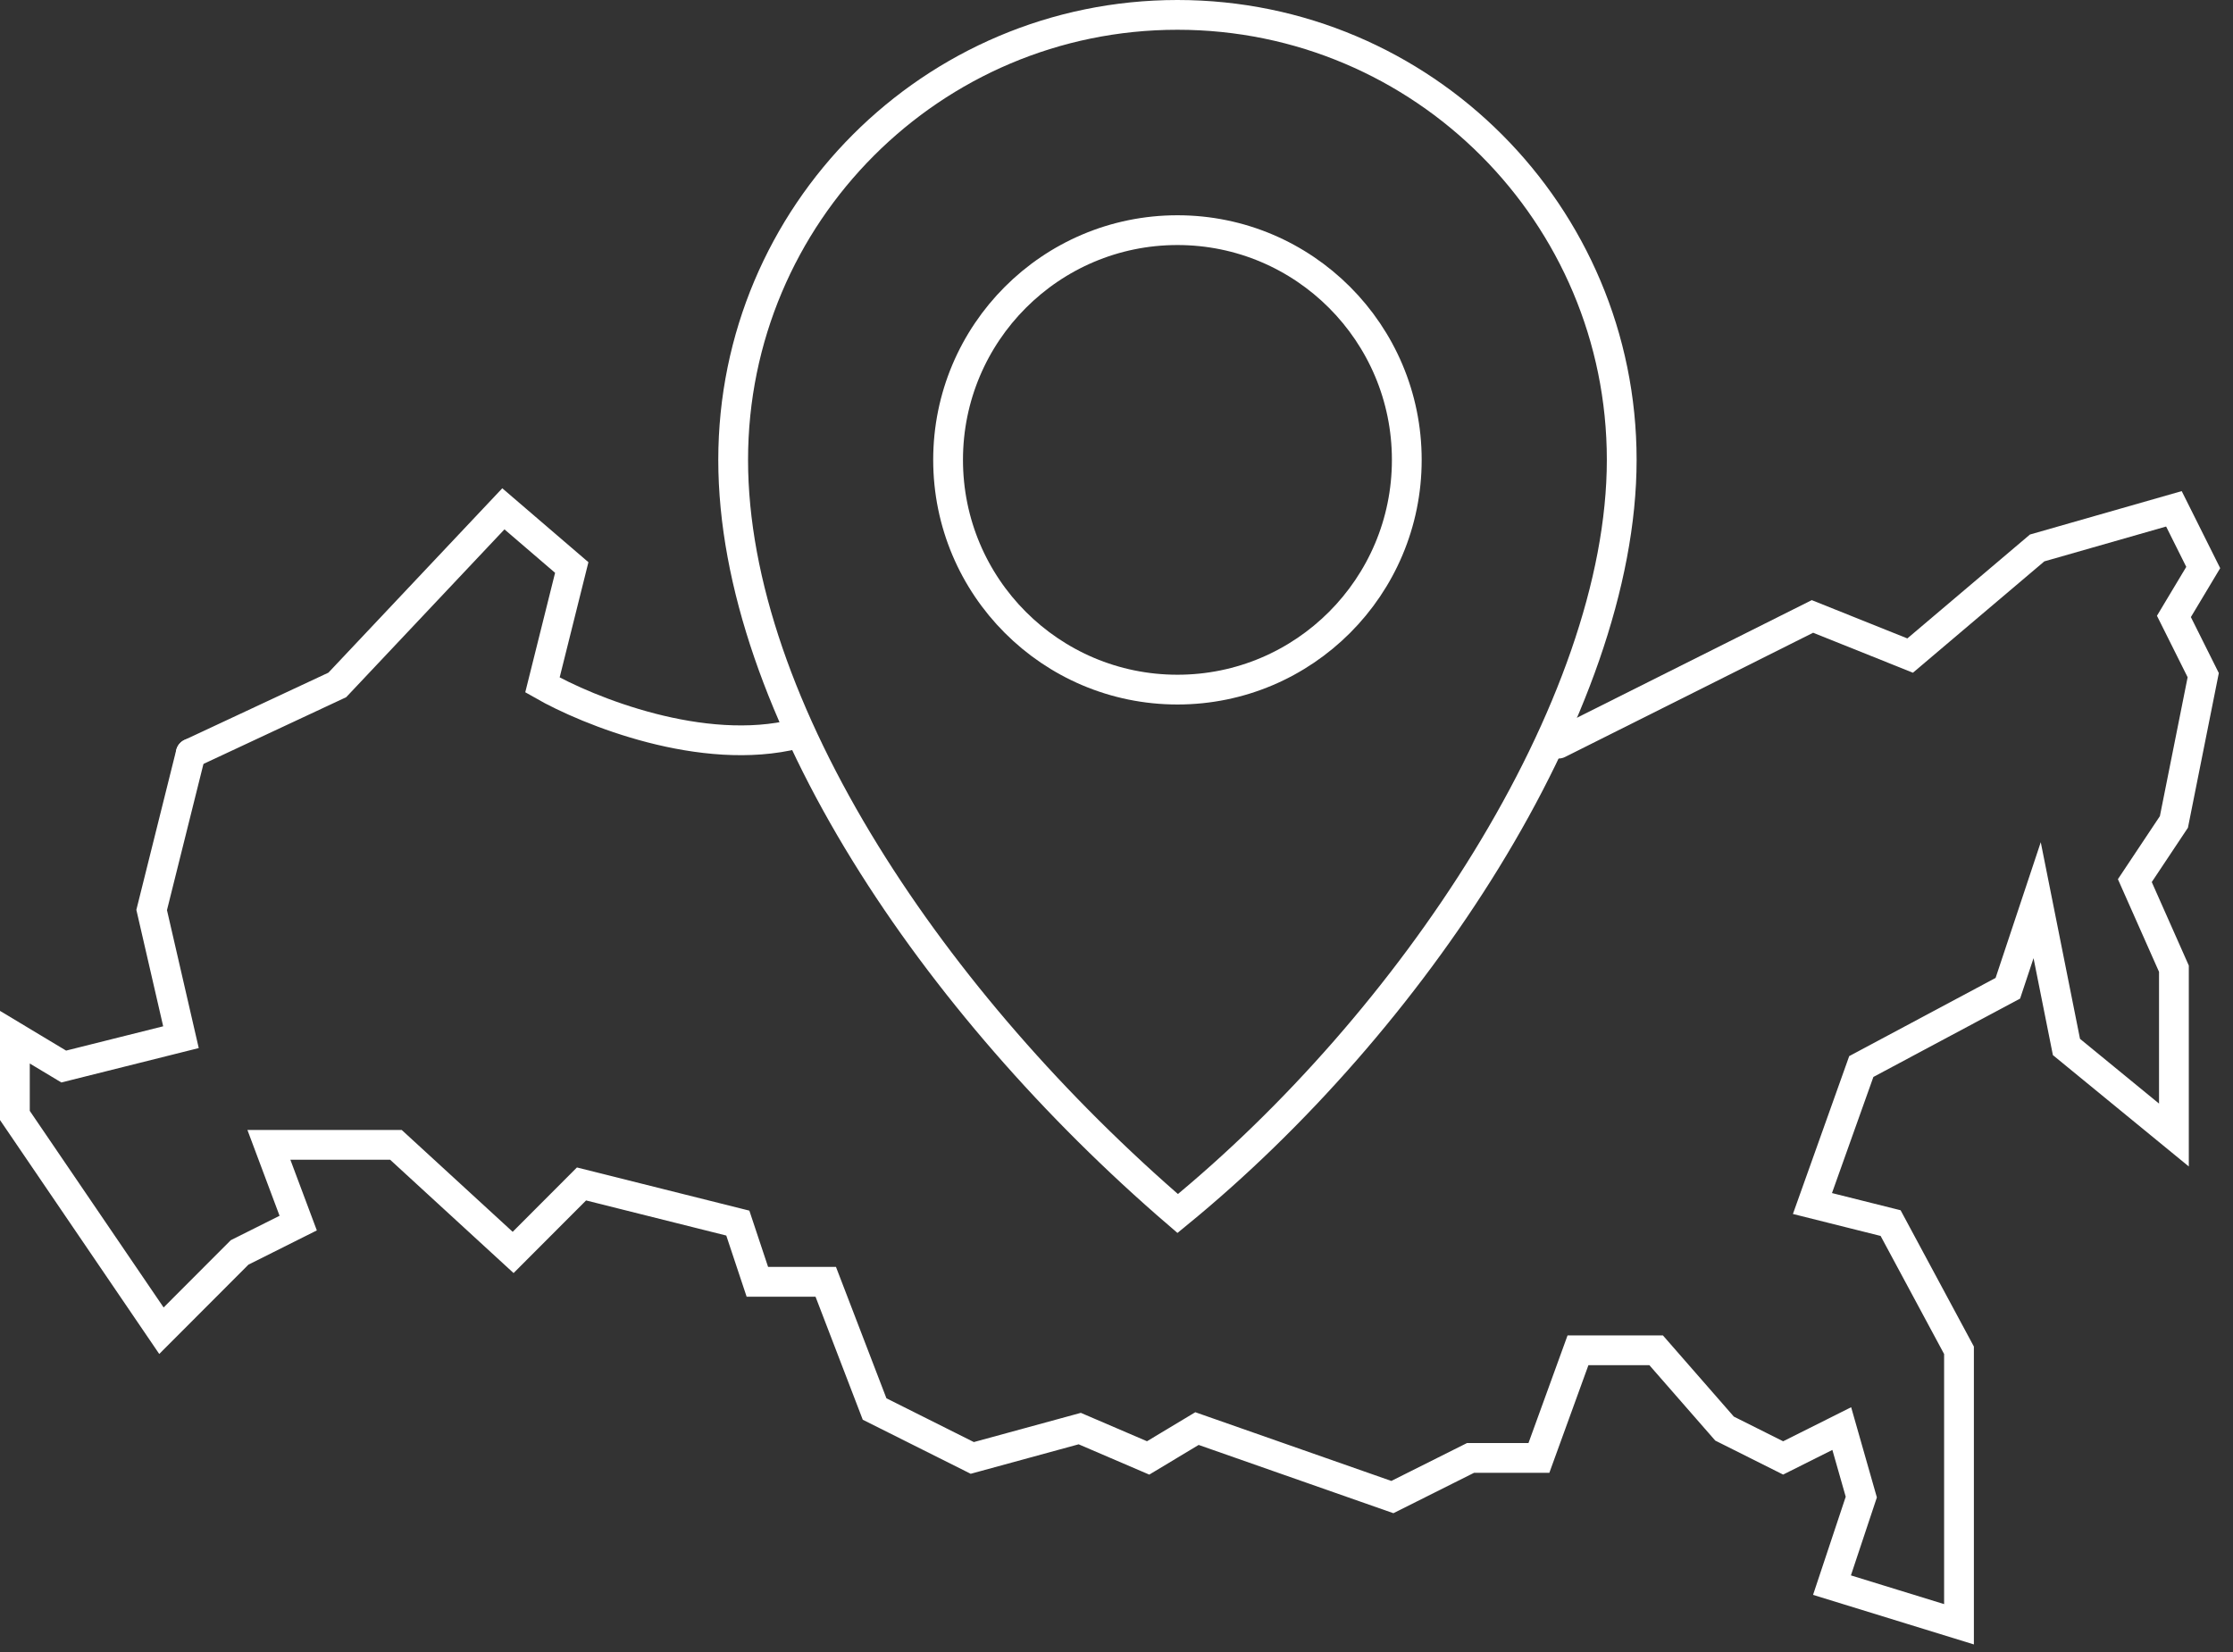
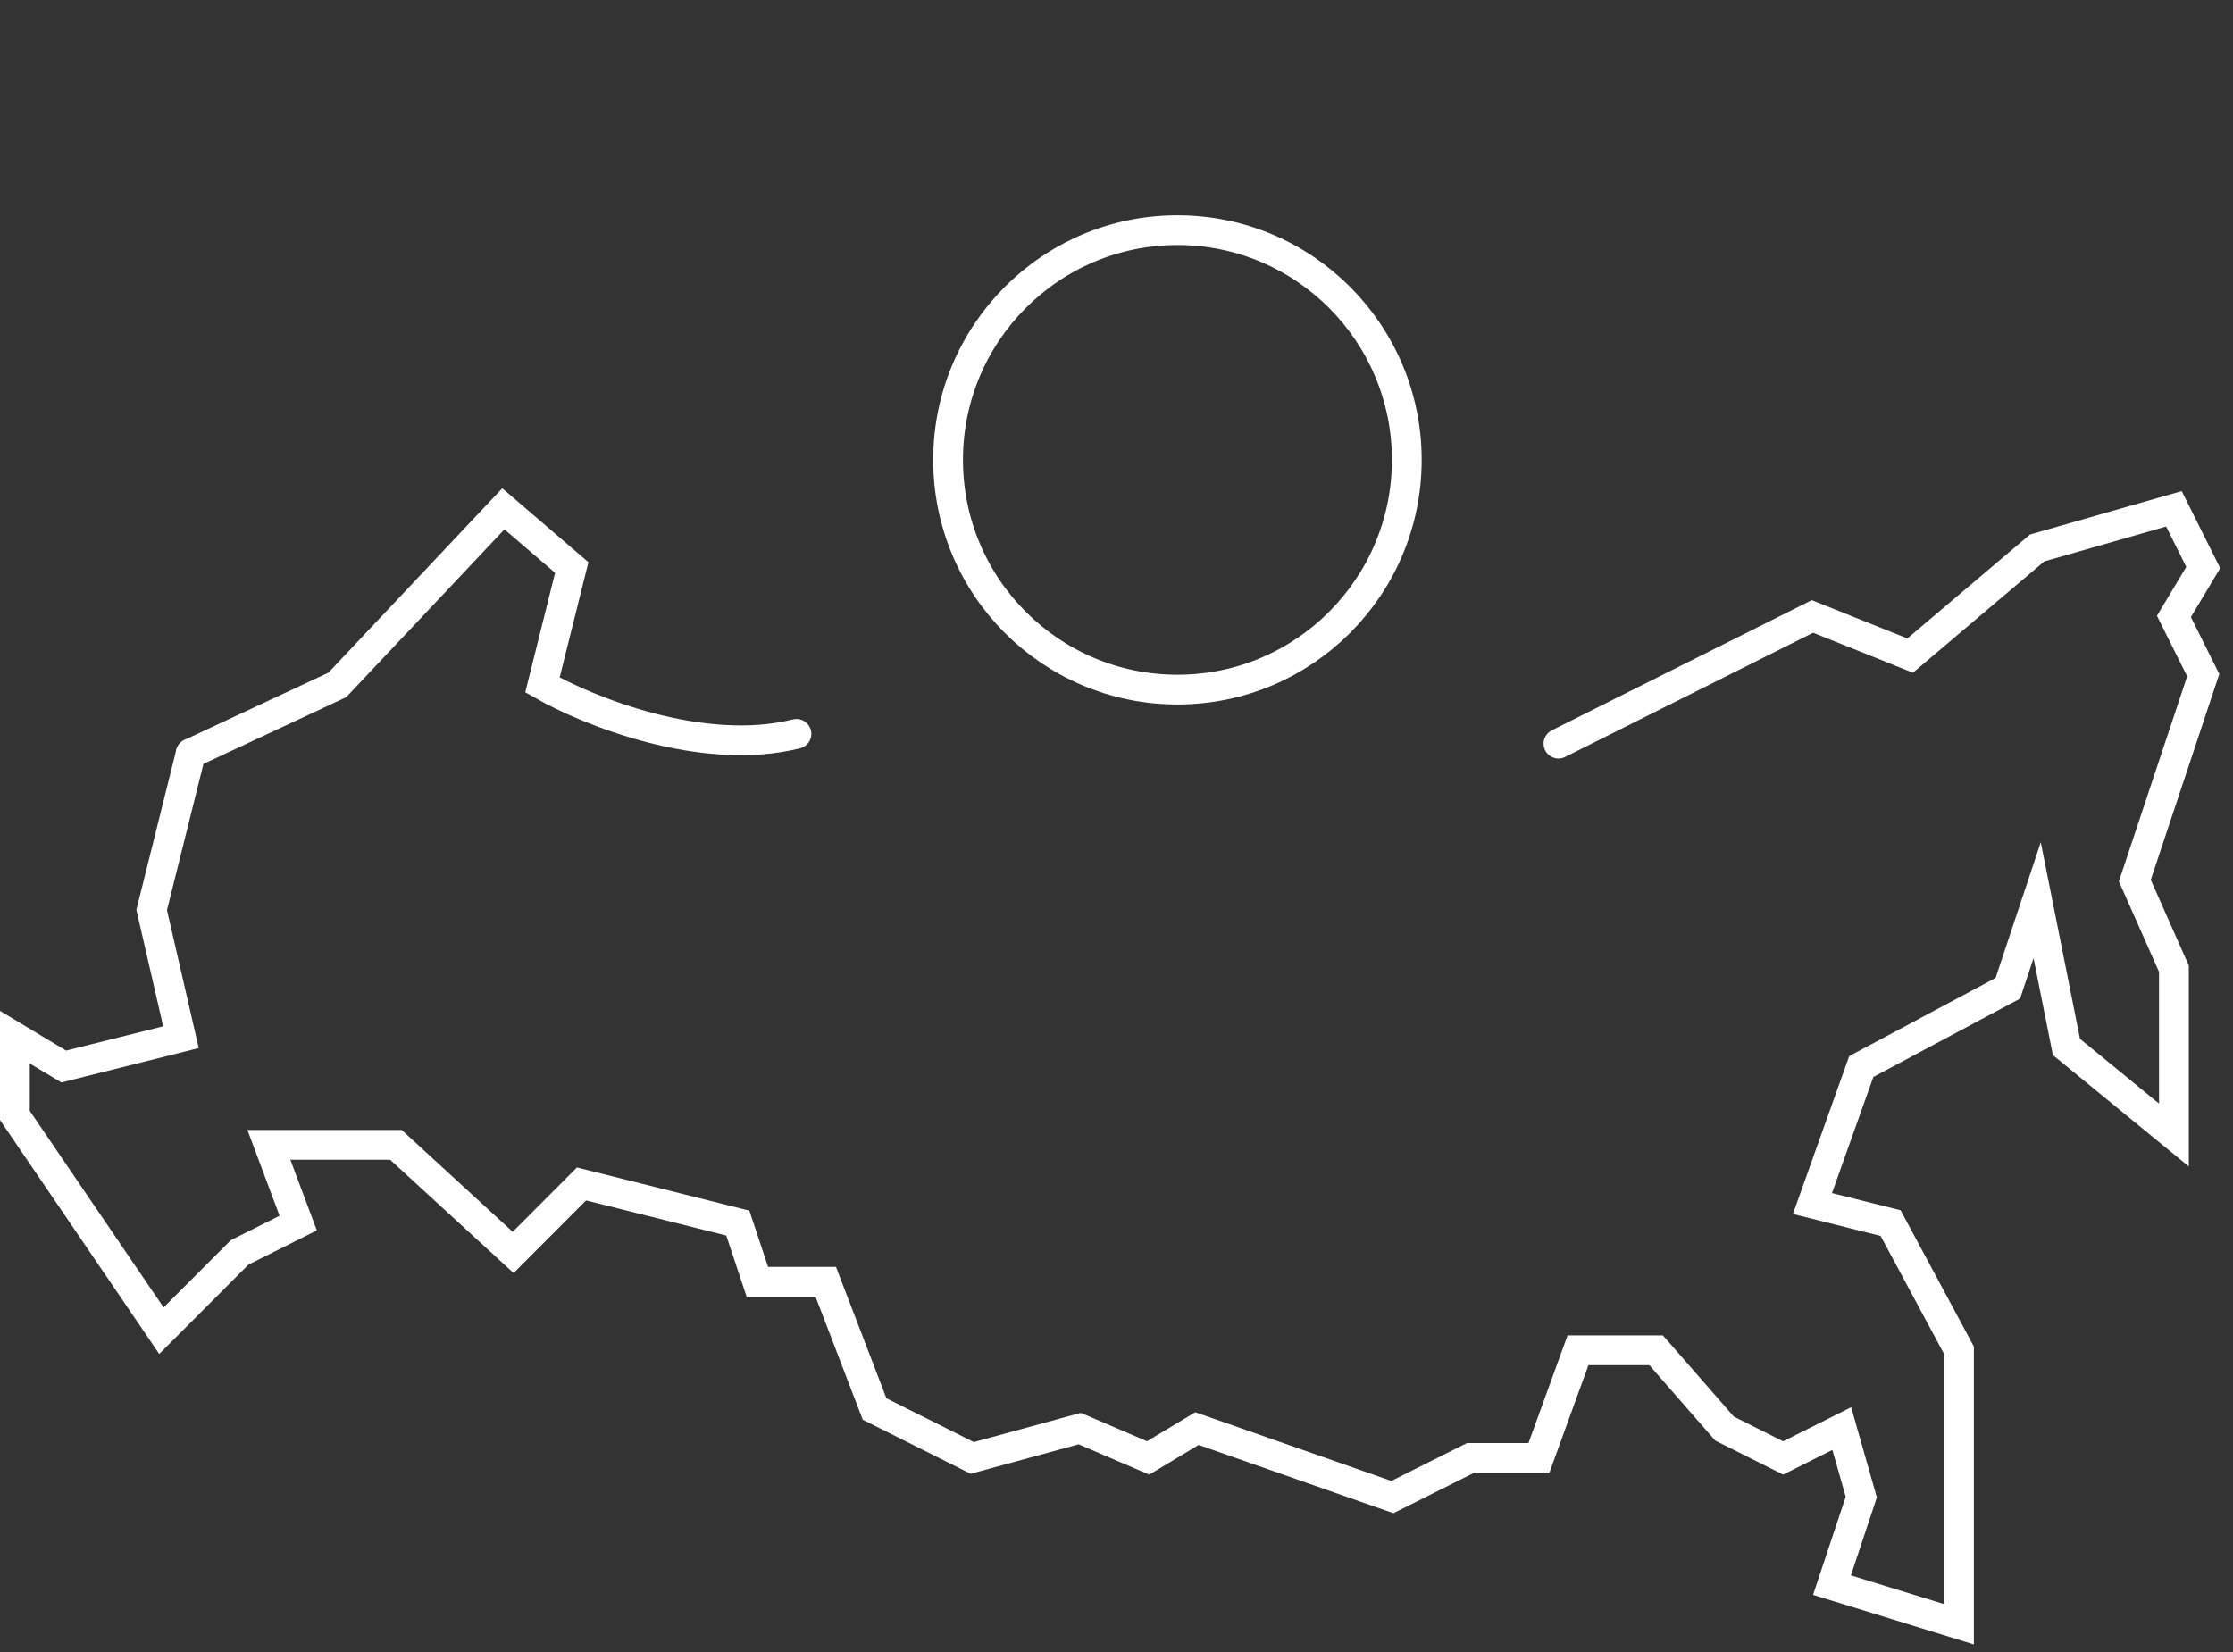
<svg xmlns="http://www.w3.org/2000/svg" width="150" height="111" viewBox="0 0 150 111" fill="none">
  <rect x="0" y="0" width="150" height="111" fill="#333333" stroke="none" />
-   <path d="M108.938 30.9C108.938 39.176 105.426 48.688 99.816 57.814C94.364 66.684 86.984 75.099 79.111 81.538C70.901 74.474 63.504 66.041 58.125 57.32C52.601 48.364 49.25 39.179 49.25 30.9C49.25 14.385 62.614 1 79.094 1C95.575 1 108.938 14.385 108.938 30.9Z" stroke="white" stroke-width="2" />
  <path d="M94.5 30.9C94.5 39.427 87.6 46.336 79.094 46.336C70.587 46.336 63.687 39.427 63.687 30.9C63.687 22.373 70.587 15.464 79.094 15.464C87.6 15.464 94.5 22.373 94.5 30.9Z" stroke="white" stroke-width="2" />
  <path d="M12.813 50.624L22.657 46.022L33.813 34.188L38.407 38.132L36.438 46.022C39.501 47.775 47.2 50.887 53.501 49.309" stroke="white" stroke-width="2" stroke-miterlimit="16" stroke-linecap="round" />
-   <path d="M104.688 49.966L121.75 41.419L128.312 44.049L136.844 36.817L146.031 34.188L148 38.132L146.031 41.419L148 45.364L146.031 55.226L143.406 59.17L146.031 65.088V76.264L138.812 70.347L136.844 60.485L134.875 66.403L125.031 71.662L121.75 80.866L127 82.181L131.594 90.728V109.137L123.062 106.507L125.031 100.59L123.719 95.988L119.781 97.96L115.844 95.988L111.25 90.728H106L103.375 97.96H98.781L93.531 100.59L80.406 95.988L77.125 97.96L72.531 95.988L65.312 97.96L58.75 94.673L55.469 86.126H50.875L49.562 82.181L39.062 79.551L34.469 84.153L26.594 76.922H18.062L20.031 82.181L16.094 84.153L10.844 89.413L1 74.949V69.69L4.281 71.662L12.156 69.69L10.188 61.143L12.812 50.624" stroke="white" stroke-width="2" stroke-miterlimit="16" stroke-linecap="round" />
+   <path d="M104.688 49.966L121.75 41.419L128.312 44.049L136.844 36.817L146.031 34.188L148 38.132L146.031 41.419L148 45.364L143.406 59.17L146.031 65.088V76.264L138.812 70.347L136.844 60.485L134.875 66.403L125.031 71.662L121.75 80.866L127 82.181L131.594 90.728V109.137L123.062 106.507L125.031 100.59L123.719 95.988L119.781 97.96L115.844 95.988L111.25 90.728H106L103.375 97.96H98.781L93.531 100.59L80.406 95.988L77.125 97.96L72.531 95.988L65.312 97.96L58.75 94.673L55.469 86.126H50.875L49.562 82.181L39.062 79.551L34.469 84.153L26.594 76.922H18.062L20.031 82.181L16.094 84.153L10.844 89.413L1 74.949V69.69L4.281 71.662L12.156 69.69L10.188 61.143L12.812 50.624" stroke="white" stroke-width="2" stroke-miterlimit="16" stroke-linecap="round" />
</svg>